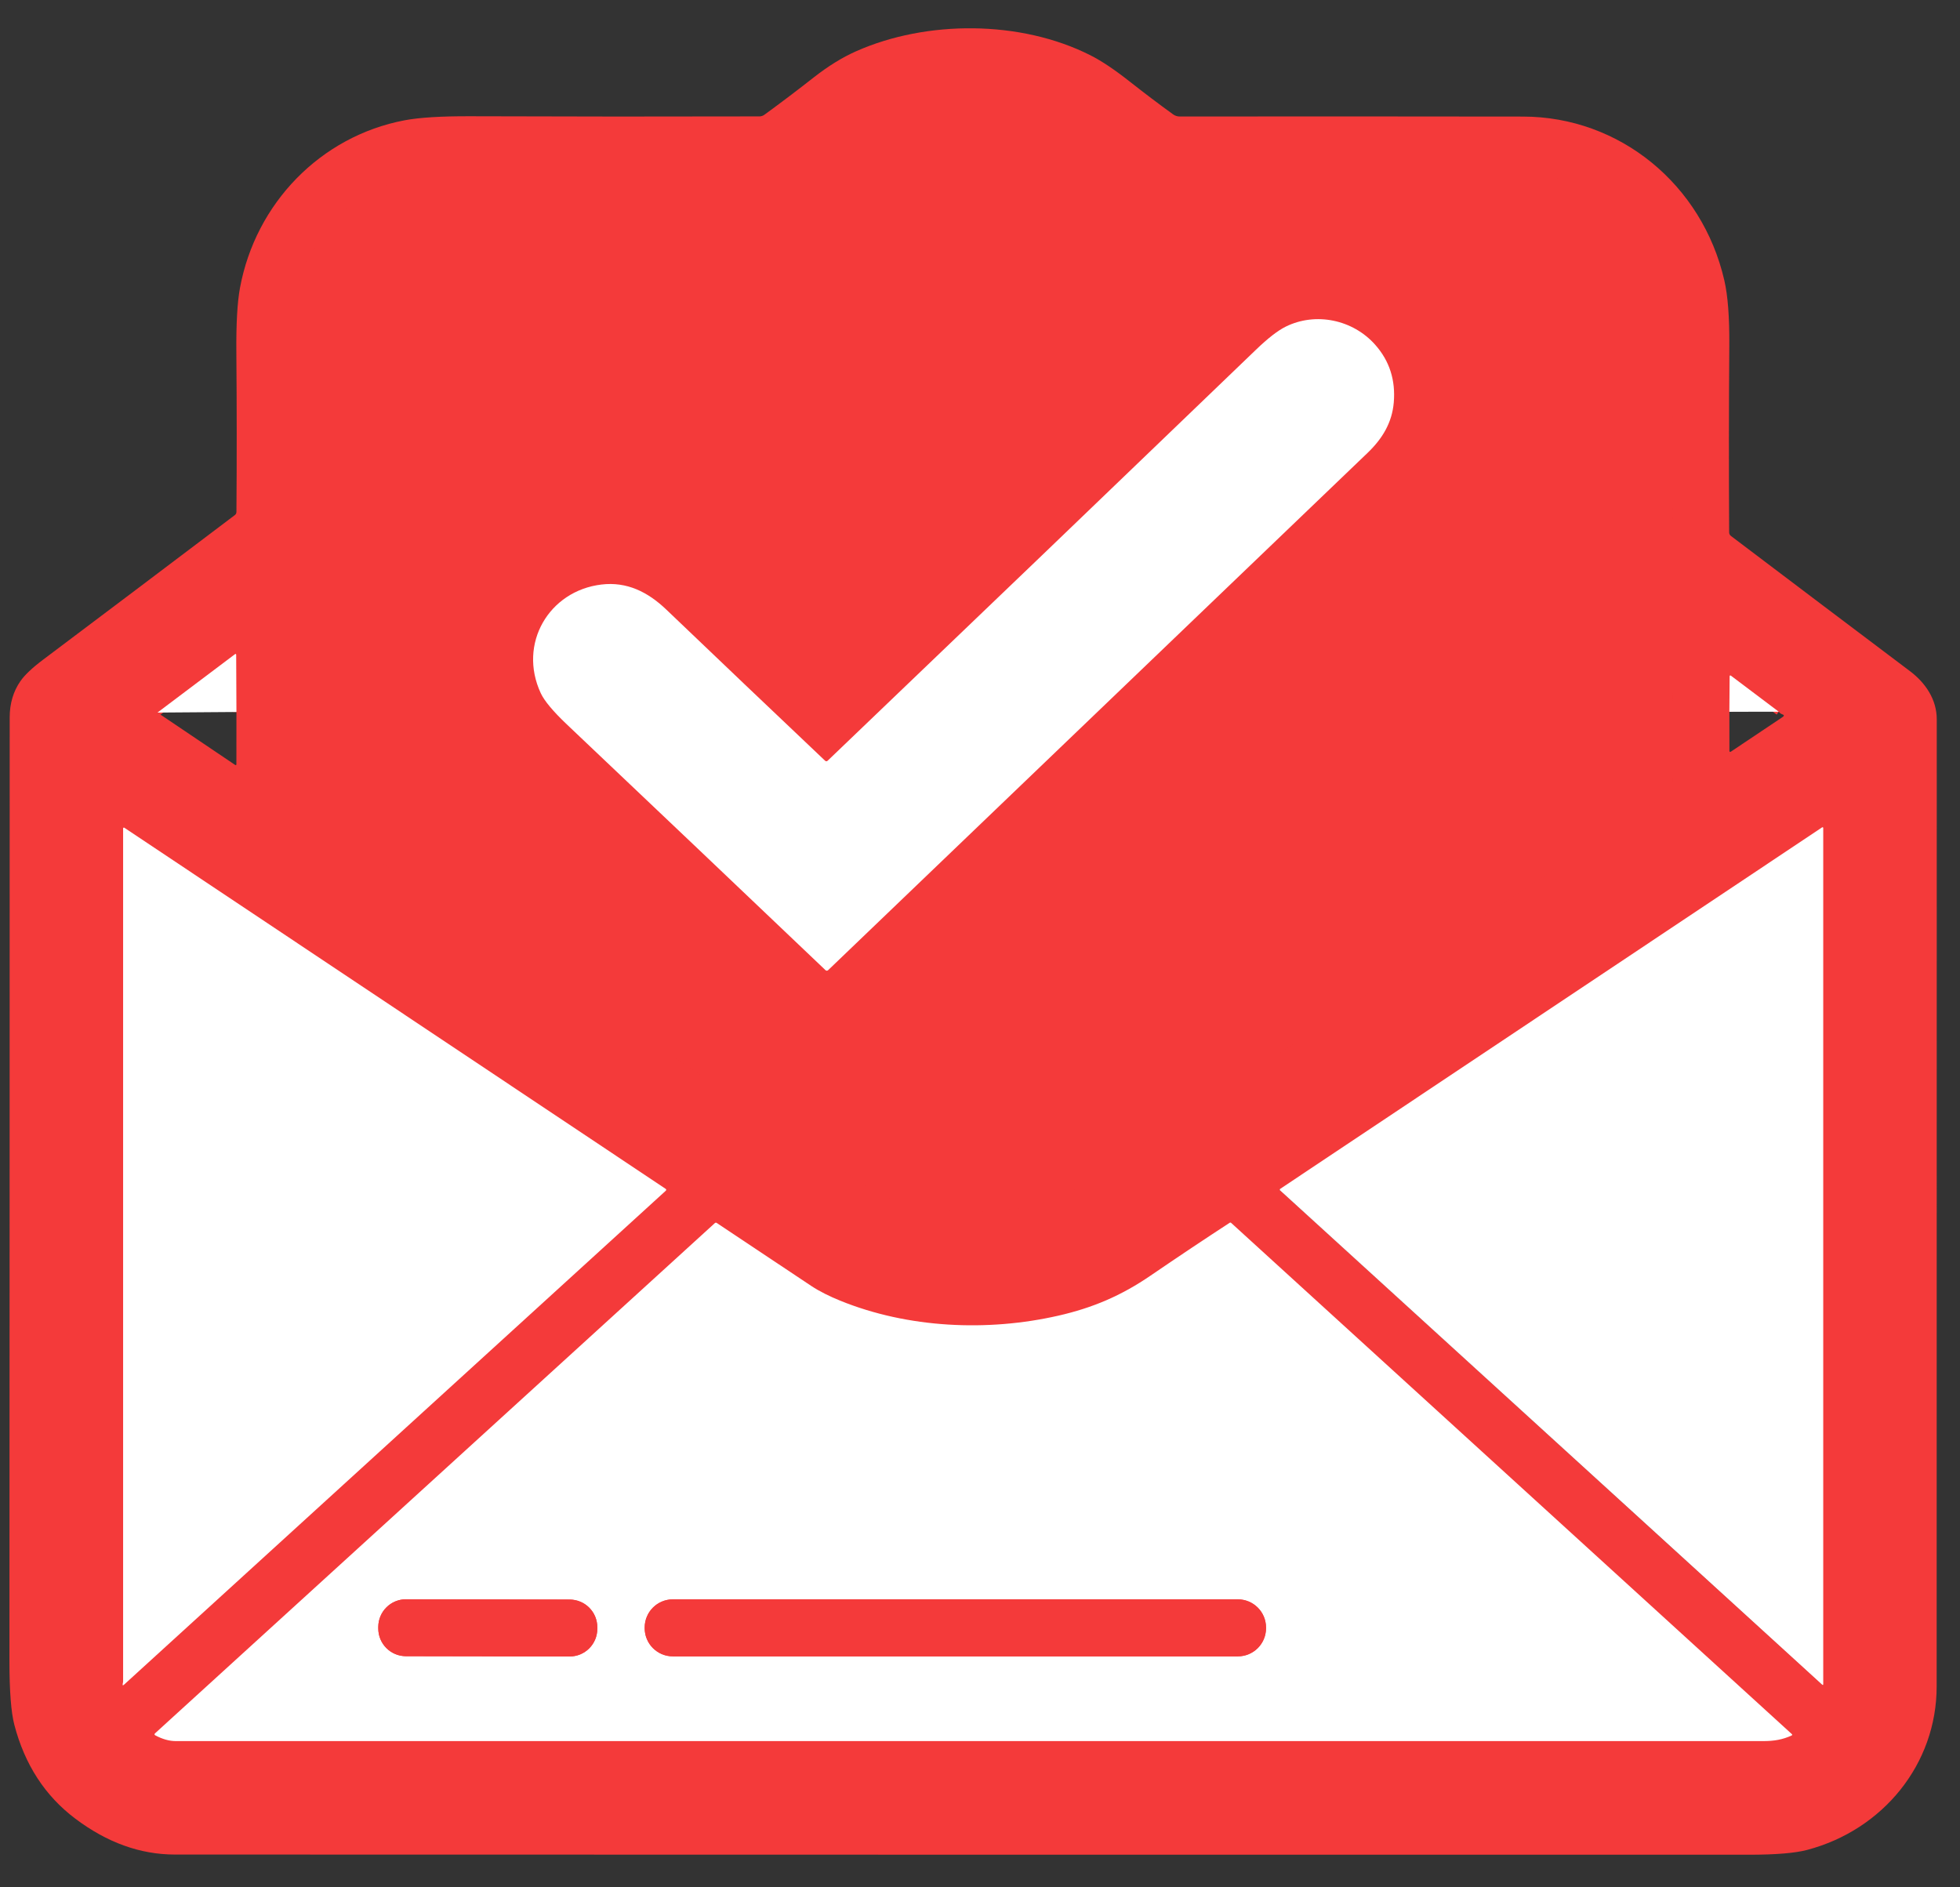
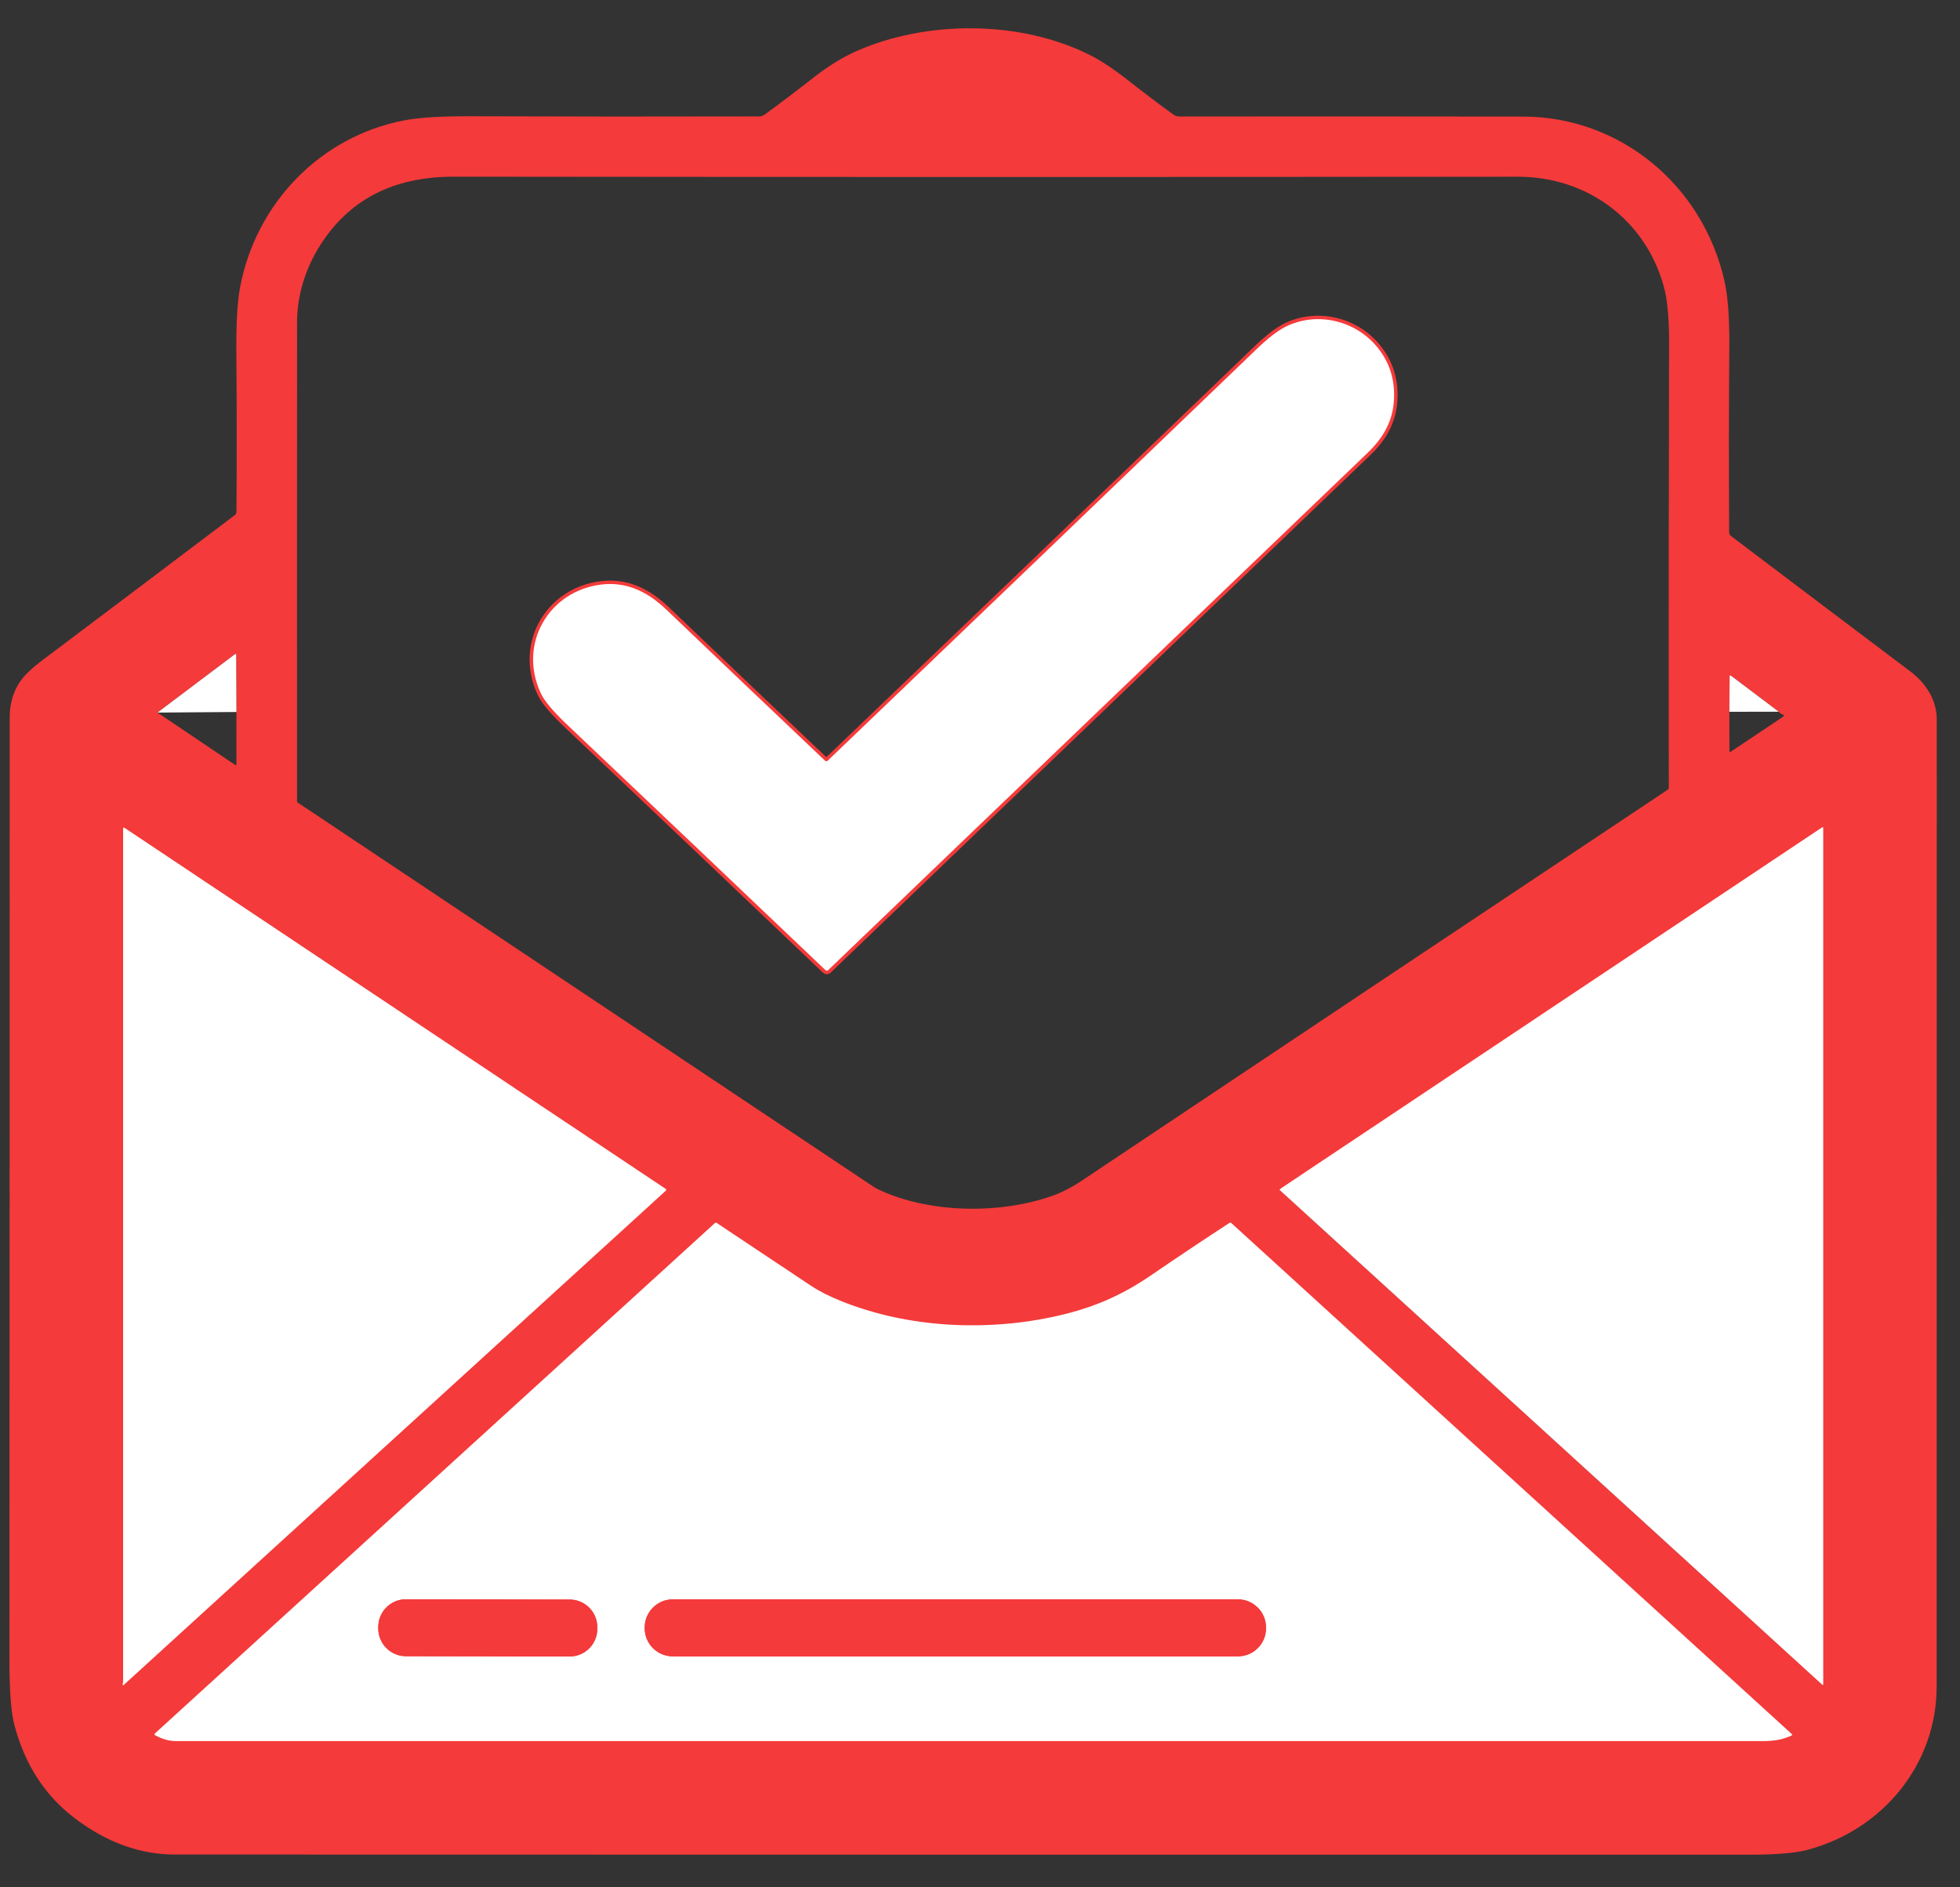
<svg xmlns="http://www.w3.org/2000/svg" width="54" height="52" viewBox="0 0 54 52" fill="none">
  <rect x="0" y="0" width="54" height="52" fill="#333333" stroke="none" />
  <path d="M24.139 32.849C25.558 33.532 27.556 33.563 29.04 33.033C29.303 32.939 29.58 32.795 29.872 32.6C35.283 28.983 40.66 25.395 46.004 21.836C46.026 21.822 46.043 21.802 46.056 21.779C46.068 21.757 46.074 21.731 46.074 21.705C46.068 17.527 46.071 13.436 46.081 9.433C46.082 8.753 46.032 8.231 45.932 7.868C45.415 5.992 43.776 4.772 41.814 4.773C32.444 4.783 22.673 4.783 12.502 4.772C10.816 4.771 9.563 5.413 8.743 6.701C8.328 7.352 8.09 8.111 8.089 8.868C8.087 13.385 8.086 17.79 8.088 22.084C8.088 22.105 8.093 22.125 8.103 22.144C8.113 22.162 8.127 22.178 8.144 22.189L24.018 32.78C24.056 32.806 24.096 32.829 24.139 32.849Z" stroke="#F43A3A" stroke-width="0.192" />
-   <path d="M6.513 19.619L6.507 18.049C6.507 18.017 6.494 18.011 6.468 18.03L4.337 19.634" stroke="#F43A3A" stroke-width="0.192" />
-   <path d="M49.006 19.611L47.694 18.622C47.666 18.601 47.652 18.608 47.652 18.643L47.645 19.612" stroke="#F43A3A" stroke-width="0.192" />
-   <path d="M50.231 22.812C50.231 22.809 50.23 22.805 50.228 22.802C50.226 22.799 50.224 22.797 50.221 22.796C50.218 22.794 50.214 22.793 50.211 22.794C50.208 22.794 50.204 22.795 50.201 22.797C40.242 29.439 35.262 32.761 35.262 32.763C35.261 32.767 35.26 32.773 35.26 32.779C35.259 32.784 35.258 32.79 35.258 32.794C35.257 32.798 35.257 32.8 35.258 32.8C35.258 32.799 35.258 32.797 35.259 32.792C35.26 32.791 40.24 37.332 50.199 46.415C50.22 46.435 50.231 46.43 50.231 46.401V22.812Z" stroke="#F43A3A" stroke-width="0.192" />
+   <path d="M50.231 22.812C50.231 22.809 50.23 22.805 50.228 22.802C50.226 22.799 50.224 22.797 50.221 22.796C50.208 22.794 50.204 22.795 50.201 22.797C40.242 29.439 35.262 32.761 35.262 32.763C35.261 32.767 35.26 32.773 35.26 32.779C35.259 32.784 35.258 32.79 35.258 32.794C35.257 32.798 35.257 32.8 35.258 32.8C35.258 32.799 35.258 32.797 35.259 32.792C35.26 32.791 40.24 37.332 50.199 46.415C50.22 46.435 50.231 46.43 50.231 46.401V22.812Z" stroke="#F43A3A" stroke-width="0.192" />
  <path d="M3.391 46.328C3.391 46.35 3.385 46.372 3.381 46.394C3.373 46.44 3.386 46.447 3.42 46.415L18.338 32.813C18.363 32.791 18.361 32.771 18.334 32.753L3.426 22.807C3.423 22.804 3.419 22.803 3.415 22.803C3.411 22.802 3.407 22.803 3.403 22.805C3.4 22.807 3.397 22.81 3.395 22.813C3.392 22.817 3.391 22.821 3.391 22.825C3.393 30.656 3.393 38.49 3.391 46.328Z" stroke="#F43A3A" stroke-width="0.192" />
  <path d="M23.142 35.836C22.867 35.723 22.587 35.589 22.34 35.425C21.476 34.85 20.611 34.273 19.747 33.696C19.739 33.691 19.73 33.688 19.72 33.689C19.71 33.69 19.701 33.694 19.694 33.7L4.273 47.757C4.248 47.78 4.25 47.799 4.28 47.815C4.477 47.92 4.664 47.972 4.84 47.972C19.421 47.973 34.001 47.973 48.581 47.972C48.881 47.972 49.111 47.932 49.364 47.817C49.367 47.816 49.37 47.814 49.372 47.811C49.374 47.808 49.375 47.805 49.376 47.801C49.376 47.798 49.376 47.795 49.375 47.791C49.374 47.788 49.372 47.785 49.37 47.783L33.919 33.694C33.913 33.69 33.907 33.687 33.9 33.686C33.893 33.685 33.886 33.687 33.88 33.691C33.198 34.134 32.472 34.619 31.702 35.145C30.883 35.705 30.101 36.036 29.156 36.252C27.211 36.695 25.012 36.598 23.142 35.836Z" stroke="#F43A3A" stroke-width="0.192" />
  <path d="M22.729 20.959C21.283 19.589 19.826 18.201 18.356 16.796C17.849 16.313 17.272 16.023 16.571 16.107C15.122 16.279 14.264 17.74 14.899 19.102C14.998 19.315 15.238 19.601 15.617 19.96C18.038 22.255 20.413 24.512 22.741 26.731C22.751 26.741 22.765 26.747 22.779 26.747C22.793 26.747 22.807 26.741 22.817 26.731C27.733 22.018 32.687 17.267 37.678 12.479C38.083 12.091 38.351 11.653 38.399 11.091C38.452 10.475 38.281 9.945 37.888 9.502C37.272 8.806 36.246 8.593 35.419 9.003C35.203 9.111 34.93 9.322 34.601 9.639C30.682 13.411 26.75 17.184 22.804 20.959C22.779 20.983 22.754 20.983 22.729 20.959Z" stroke="#F43A3A" stroke-width="0.192" />
  <path d="M16.456 44.837C16.457 44.736 16.437 44.637 16.399 44.545C16.361 44.452 16.305 44.368 16.234 44.297C16.163 44.227 16.08 44.17 15.987 44.132C15.895 44.093 15.796 44.074 15.696 44.073L11.186 44.065C11.086 44.065 10.986 44.085 10.894 44.123C10.802 44.161 10.717 44.217 10.646 44.288C10.576 44.358 10.519 44.442 10.481 44.535C10.443 44.627 10.423 44.726 10.422 44.826L10.422 44.87C10.422 44.97 10.442 45.069 10.48 45.162C10.518 45.254 10.574 45.338 10.645 45.409C10.715 45.48 10.799 45.536 10.892 45.575C10.984 45.613 11.083 45.633 11.183 45.633L15.693 45.641C15.793 45.641 15.892 45.622 15.985 45.584C16.077 45.546 16.161 45.49 16.232 45.419C16.303 45.348 16.359 45.264 16.398 45.172C16.436 45.08 16.456 44.981 16.456 44.881L16.456 44.837Z" stroke="#F43A3A" stroke-width="0.192" />
  <path d="M34.88 44.843C34.88 44.637 34.799 44.44 34.653 44.294C34.508 44.149 34.311 44.067 34.105 44.067H18.537C18.435 44.067 18.334 44.087 18.24 44.126C18.146 44.165 18.061 44.222 17.989 44.294C17.917 44.367 17.86 44.452 17.821 44.546C17.782 44.64 17.762 44.741 17.762 44.843V44.862C17.762 44.964 17.782 45.065 17.821 45.159C17.86 45.253 17.917 45.338 17.989 45.41C18.061 45.482 18.146 45.539 18.24 45.578C18.334 45.617 18.435 45.637 18.537 45.637H34.105C34.311 45.637 34.508 45.556 34.653 45.41C34.799 45.265 34.88 45.068 34.88 44.862V44.843Z" stroke="#F43A3A" stroke-width="0.192" />
  <path d="M47.688 14.766C49.437 16.09 51.082 17.332 52.622 18.492C53.05 18.815 53.36 19.272 53.36 19.822C53.359 28.9 53.358 37.781 53.357 46.465C53.357 48.608 51.876 50.419 49.787 50.97C49.457 51.057 48.931 51.101 48.209 51.102C33.538 51.102 19.074 51.101 4.815 51.097C3.863 51.096 2.95 50.767 2.077 50.11C1.243 49.483 0.682 48.62 0.395 47.522C0.305 47.178 0.26 46.591 0.26 45.763C0.264 37.073 0.267 28.409 0.267 19.769C0.267 19.384 0.366 19.049 0.564 18.765C0.682 18.596 0.888 18.401 1.183 18.179C2.932 16.864 4.695 15.535 6.47 14.192C6.484 14.181 6.495 14.168 6.503 14.153C6.51 14.138 6.514 14.121 6.514 14.103C6.525 12.666 6.524 11.204 6.512 9.719C6.505 8.922 6.538 8.326 6.612 7.931C7.041 5.607 8.827 3.754 11.149 3.314C11.559 3.237 12.162 3.2 12.959 3.203C15.683 3.213 18.339 3.214 20.927 3.207C20.974 3.206 21.019 3.191 21.057 3.164C21.515 2.83 21.97 2.486 22.422 2.131C22.817 1.822 23.203 1.583 23.581 1.415C25.525 0.549 28.121 0.551 30.044 1.524C30.349 1.678 30.711 1.921 31.131 2.252C31.528 2.565 31.924 2.864 32.32 3.151C32.374 3.19 32.439 3.211 32.505 3.21C35.641 3.207 38.793 3.207 41.963 3.212C44.628 3.216 46.898 5.086 47.506 7.72C47.604 8.144 47.65 8.741 47.644 9.512C47.631 11.243 47.63 12.962 47.64 14.671C47.64 14.689 47.645 14.707 47.653 14.724C47.661 14.74 47.673 14.755 47.688 14.766ZM24.139 32.848C25.558 33.532 27.556 33.562 29.04 33.032C29.303 32.938 29.58 32.794 29.872 32.599C35.283 28.982 40.66 25.394 46.004 21.836C46.026 21.821 46.043 21.802 46.056 21.779C46.068 21.756 46.074 21.73 46.074 21.704C46.068 17.526 46.071 13.435 46.081 9.432C46.082 8.752 46.033 8.23 45.932 7.867C45.415 5.992 43.776 4.771 41.814 4.773C32.444 4.782 22.673 4.782 12.502 4.772C10.816 4.77 9.563 5.413 8.743 6.7C8.328 7.352 8.09 8.11 8.089 8.867C8.087 13.384 8.087 17.789 8.088 22.083C8.088 22.104 8.093 22.124 8.103 22.143C8.113 22.161 8.127 22.177 8.144 22.188L24.018 32.779C24.056 32.806 24.097 32.829 24.139 32.848ZM4.338 19.633L6.473 21.072C6.5 21.09 6.513 21.083 6.513 21.051L6.514 19.618L6.507 18.048C6.507 18.016 6.495 18.01 6.469 18.029L4.338 19.633ZM47.646 19.611L47.647 20.683C47.647 20.718 47.662 20.727 47.692 20.707L49.113 19.756C49.161 19.724 49.158 19.699 49.103 19.681C49.066 19.669 49.034 19.645 49.007 19.61L47.695 18.621C47.667 18.6 47.653 18.607 47.653 18.642L47.646 19.611ZM50.232 22.81C50.231 22.807 50.23 22.804 50.229 22.801C50.227 22.798 50.224 22.796 50.221 22.794C50.218 22.792 50.215 22.792 50.211 22.792C50.208 22.792 50.205 22.793 50.202 22.795C40.242 29.438 35.263 32.76 35.263 32.761C35.262 32.765 35.261 32.771 35.26 32.777C35.259 32.783 35.258 32.788 35.258 32.792C35.258 32.796 35.258 32.798 35.258 32.798C35.258 32.798 35.259 32.795 35.26 32.791C35.26 32.79 40.24 37.33 50.199 46.413C50.221 46.433 50.232 46.428 50.232 46.399V22.81ZM3.392 46.327C3.392 46.349 3.385 46.371 3.381 46.393C3.373 46.439 3.386 46.446 3.421 46.414L18.339 32.812C18.363 32.79 18.361 32.77 18.334 32.752L3.426 22.805C3.423 22.803 3.419 22.802 3.415 22.802C3.411 22.802 3.407 22.802 3.404 22.804C3.4 22.806 3.397 22.809 3.395 22.812C3.393 22.816 3.392 22.82 3.392 22.824C3.393 30.655 3.393 38.489 3.392 46.327ZM23.142 35.835C22.868 35.722 22.587 35.588 22.341 35.425C21.476 34.849 20.612 34.273 19.747 33.696C19.74 33.69 19.73 33.688 19.72 33.688C19.711 33.689 19.702 33.693 19.695 33.699L4.273 47.756C4.249 47.779 4.251 47.798 4.28 47.814C4.478 47.919 4.664 47.972 4.841 47.972C19.421 47.972 34.001 47.972 48.581 47.972C48.881 47.972 49.111 47.931 49.364 47.816C49.367 47.815 49.37 47.813 49.372 47.81C49.374 47.807 49.376 47.804 49.376 47.801C49.377 47.797 49.377 47.794 49.376 47.79C49.374 47.787 49.373 47.784 49.37 47.782L33.919 33.694C33.914 33.689 33.907 33.686 33.9 33.685C33.893 33.685 33.886 33.686 33.881 33.69C33.198 34.133 32.472 34.618 31.702 35.145C30.884 35.704 30.102 36.035 29.157 36.251C27.211 36.694 25.013 36.597 23.142 35.835Z" fill="#F43A3A" />
-   <path d="M24.139 32.848C24.097 32.828 24.057 32.805 24.018 32.779L8.145 22.188C8.127 22.176 8.113 22.161 8.103 22.142C8.093 22.124 8.088 22.103 8.088 22.082C8.087 17.789 8.087 13.383 8.089 8.866C8.09 8.109 8.329 7.351 8.744 6.699C9.563 5.412 10.816 4.769 12.502 4.771C22.673 4.781 32.444 4.782 41.815 4.772C43.776 4.77 45.415 5.991 45.933 7.867C46.033 8.229 46.083 8.751 46.081 9.432C46.071 13.434 46.069 17.525 46.075 21.704C46.075 21.73 46.068 21.755 46.056 21.778C46.044 21.801 46.026 21.82 46.005 21.835C40.661 25.394 35.283 28.982 29.872 32.599C29.581 32.793 29.303 32.938 29.04 33.032C27.557 33.562 25.558 33.531 24.139 32.848ZM22.729 20.957C21.284 19.587 19.826 18.2 18.356 16.794C17.85 16.311 17.272 16.021 16.572 16.105C15.123 16.277 14.265 17.738 14.899 19.1C14.999 19.313 15.238 19.599 15.617 19.958C18.039 22.253 20.414 24.51 22.742 26.729C22.752 26.739 22.765 26.745 22.78 26.745C22.794 26.745 22.807 26.739 22.817 26.729C27.733 22.016 32.687 17.265 37.679 12.477C38.084 12.089 38.352 11.651 38.4 11.089C38.452 10.473 38.282 9.943 37.889 9.5C37.273 8.804 36.246 8.591 35.42 9.001C35.204 9.109 34.931 9.32 34.602 9.637C30.683 13.409 26.75 17.182 22.805 20.957C22.78 20.981 22.755 20.981 22.729 20.957Z" fill="#F43A3A" />
  <path d="M22.729 20.957C22.755 20.981 22.78 20.981 22.805 20.957C26.75 17.182 30.682 13.409 34.602 9.637C34.931 9.32 35.203 9.109 35.42 9.001C36.246 8.591 37.273 8.804 37.889 9.5C38.282 9.943 38.452 10.473 38.4 11.089C38.352 11.651 38.083 12.089 37.679 12.477C32.687 17.265 27.733 22.016 22.817 26.729C22.807 26.739 22.794 26.745 22.779 26.745C22.765 26.745 22.752 26.739 22.742 26.729C20.413 24.511 18.038 22.253 15.617 19.959C15.238 19.599 14.999 19.313 14.899 19.1C14.265 17.738 15.123 16.277 16.572 16.105C17.272 16.021 17.85 16.311 18.356 16.794C19.826 18.2 21.284 19.587 22.729 20.957Z" fill="white" />
  <path d="M6.514 19.617L4.338 19.633L6.469 18.028C6.495 18.009 6.507 18.016 6.507 18.047L6.514 19.617Z" fill="white" />
  <path d="M49.007 19.61L47.646 19.611L47.653 18.642C47.653 18.607 47.667 18.6 47.695 18.621L49.007 19.61Z" fill="white" />
  <path d="M50.232 22.811V46.399C50.232 46.428 50.221 46.433 50.199 46.413C40.24 37.331 35.26 32.79 35.26 32.791C35.259 32.795 35.258 32.798 35.258 32.798C35.258 32.798 35.258 32.796 35.258 32.792C35.258 32.788 35.259 32.783 35.26 32.777C35.261 32.771 35.262 32.766 35.263 32.761C35.263 32.76 40.242 29.438 50.202 22.795C50.205 22.793 50.208 22.792 50.211 22.792C50.215 22.792 50.218 22.793 50.221 22.794C50.224 22.796 50.227 22.798 50.229 22.801C50.23 22.804 50.231 22.807 50.232 22.811Z" fill="white" />
  <path d="M3.392 46.327C3.393 38.489 3.393 30.655 3.392 22.824C3.392 22.82 3.393 22.816 3.395 22.812C3.397 22.809 3.4 22.806 3.403 22.804C3.407 22.802 3.411 22.802 3.415 22.802C3.419 22.802 3.423 22.803 3.426 22.806L18.334 32.752C18.361 32.77 18.363 32.79 18.338 32.812L3.42 46.414C3.386 46.446 3.373 46.439 3.381 46.393C3.385 46.371 3.392 46.349 3.392 46.327Z" fill="white" />
  <path d="M23.142 35.834C25.013 36.597 27.211 36.694 29.157 36.25C30.102 36.034 30.884 35.704 31.702 35.144C32.472 34.618 33.198 34.133 33.881 33.689C33.886 33.686 33.893 33.684 33.9 33.685C33.907 33.685 33.914 33.688 33.919 33.693L49.37 47.781C49.373 47.784 49.374 47.787 49.376 47.79C49.377 47.793 49.377 47.797 49.376 47.8C49.376 47.803 49.374 47.807 49.372 47.809C49.37 47.812 49.367 47.814 49.364 47.816C49.111 47.931 48.881 47.971 48.581 47.971C34.001 47.972 19.421 47.972 4.841 47.971C4.665 47.971 4.478 47.919 4.28 47.814C4.251 47.798 4.249 47.778 4.274 47.755L19.695 33.699C19.702 33.692 19.711 33.688 19.721 33.688C19.73 33.687 19.74 33.69 19.747 33.695C20.612 34.272 21.476 34.848 22.341 35.424C22.587 35.588 22.868 35.722 23.142 35.834ZM16.456 44.835C16.457 44.735 16.437 44.636 16.399 44.543C16.361 44.45 16.305 44.366 16.234 44.295C16.164 44.225 16.08 44.168 15.987 44.13C15.895 44.092 15.796 44.072 15.696 44.071L11.186 44.064C11.086 44.063 10.987 44.083 10.894 44.121C10.802 44.159 10.717 44.215 10.647 44.286C10.576 44.356 10.52 44.44 10.481 44.533C10.443 44.625 10.423 44.724 10.422 44.824L10.422 44.868C10.422 44.968 10.442 45.067 10.48 45.16C10.518 45.252 10.574 45.337 10.645 45.407C10.715 45.478 10.799 45.535 10.892 45.573C10.984 45.611 11.083 45.631 11.183 45.632L15.693 45.639C15.793 45.639 15.892 45.62 15.985 45.582C16.077 45.544 16.161 45.488 16.232 45.417C16.303 45.346 16.359 45.263 16.398 45.17C16.436 45.078 16.456 44.979 16.456 44.879L16.456 44.835ZM34.88 44.842C34.88 44.636 34.799 44.439 34.653 44.294C34.508 44.148 34.311 44.066 34.105 44.066H18.537C18.435 44.066 18.334 44.087 18.24 44.126C18.146 44.164 18.061 44.222 17.989 44.294C17.917 44.366 17.86 44.451 17.821 44.545C17.782 44.639 17.762 44.74 17.762 44.842V44.861C17.762 44.963 17.782 45.064 17.821 45.158C17.86 45.252 17.917 45.337 17.989 45.409C18.061 45.481 18.146 45.538 18.24 45.577C18.334 45.616 18.435 45.636 18.537 45.636H34.105C34.311 45.636 34.508 45.555 34.653 45.409C34.799 45.264 34.88 45.067 34.88 44.861V44.842Z" fill="white" />
  <path d="M15.696 44.072L11.186 44.064C10.765 44.064 10.423 44.404 10.422 44.825L10.422 44.869C10.422 45.29 10.762 45.632 11.183 45.632L15.693 45.64C16.114 45.641 16.456 45.3 16.456 44.88L16.456 44.835C16.457 44.415 16.117 44.073 15.696 44.072Z" fill="#F43A3A" />
  <path d="M34.105 44.066H18.537C18.109 44.066 17.762 44.413 17.762 44.842V44.861C17.762 45.289 18.109 45.636 18.537 45.636H34.105C34.533 45.636 34.88 45.289 34.88 44.861V44.842C34.88 44.413 34.533 44.066 34.105 44.066Z" fill="#F43A3A" />
</svg>